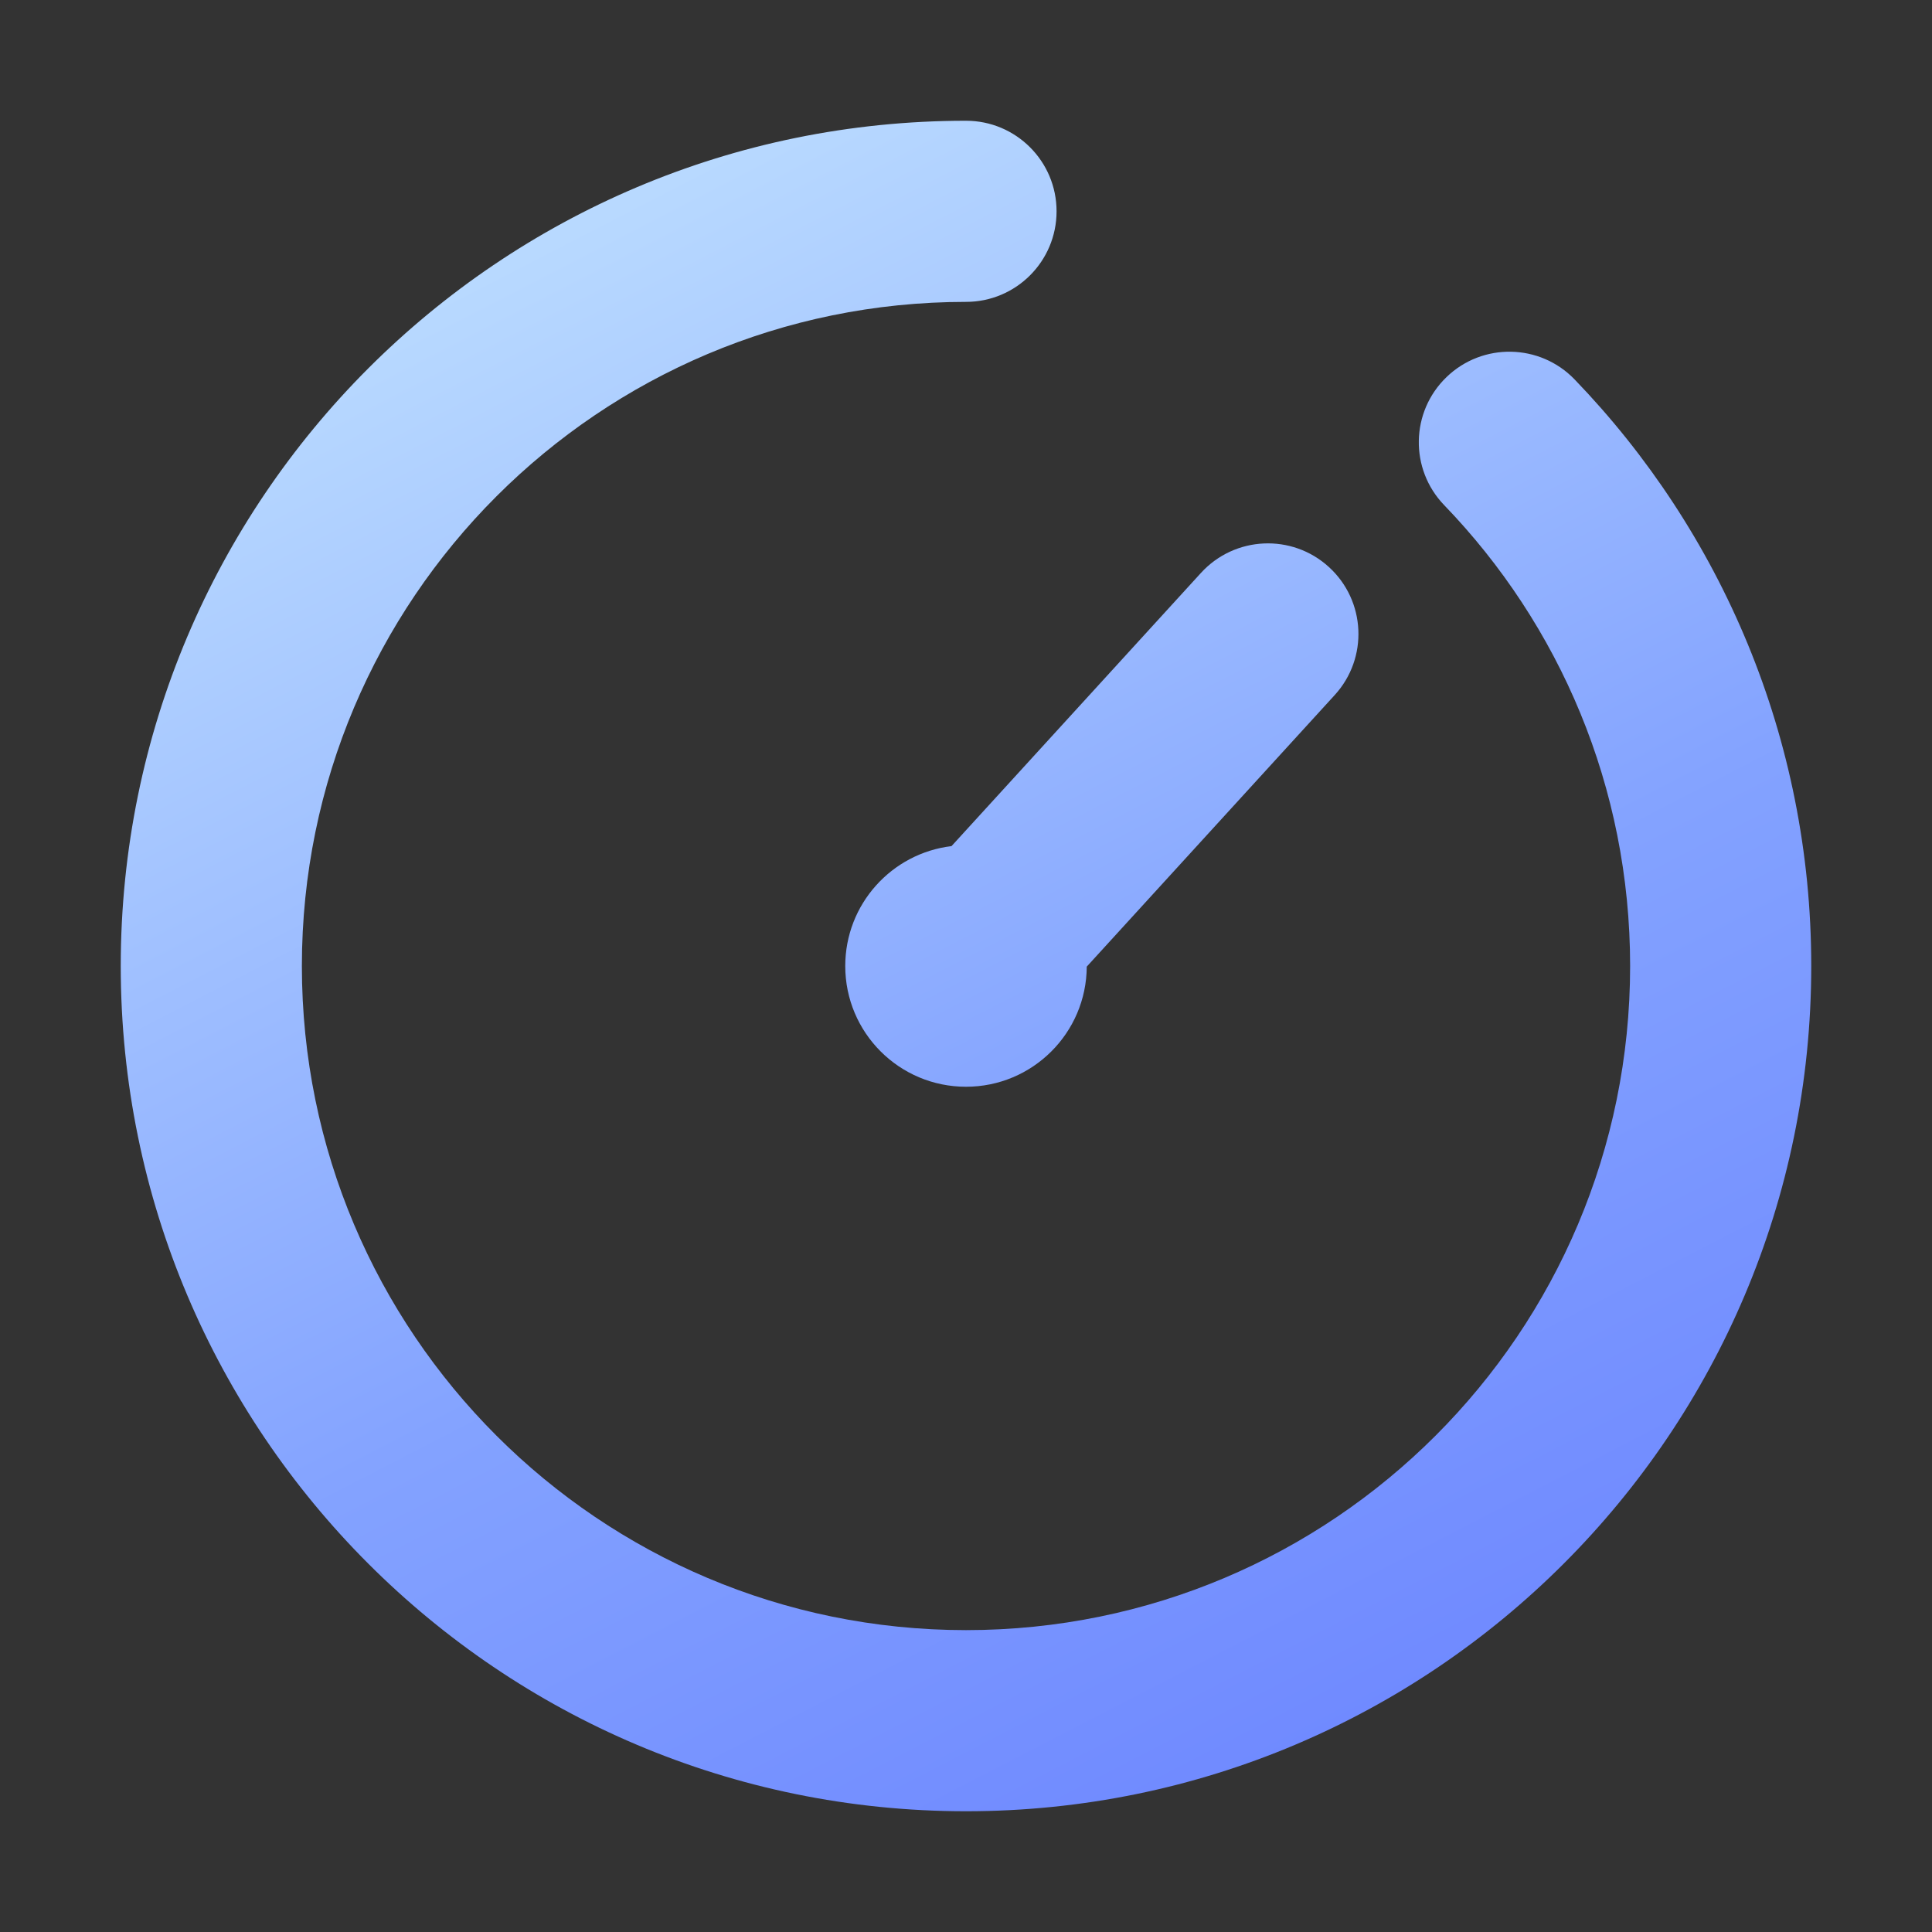
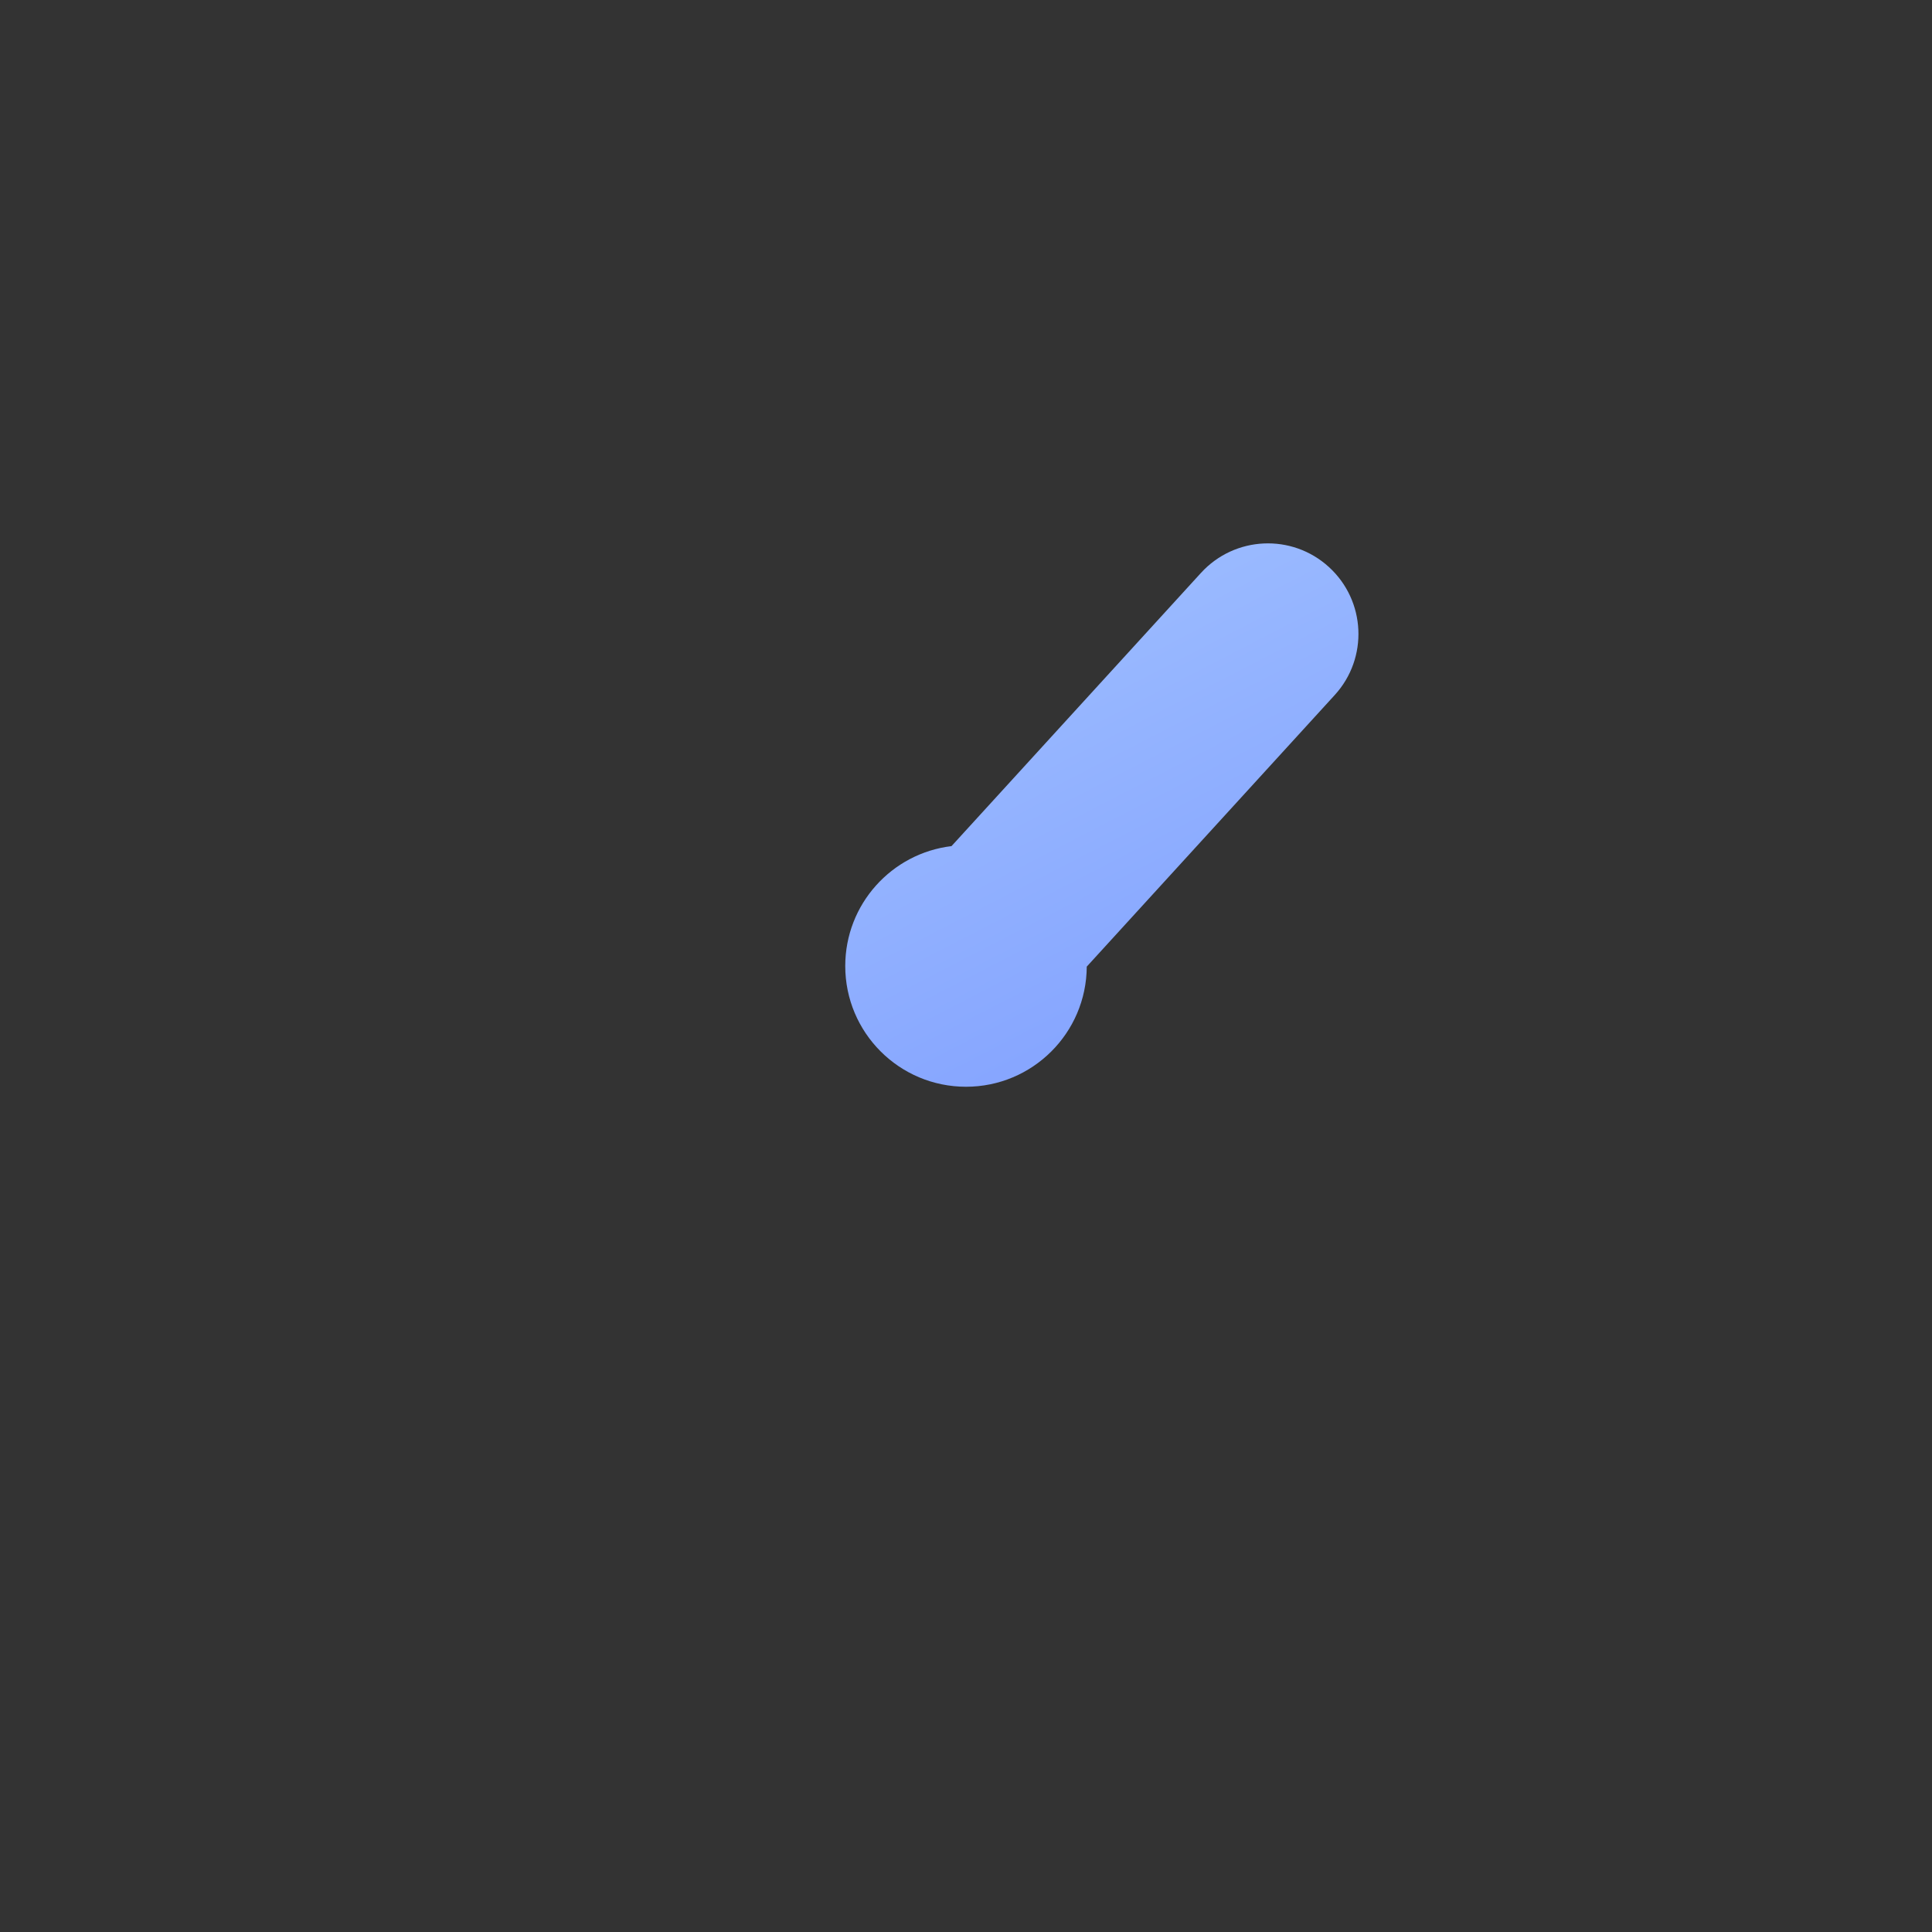
<svg xmlns="http://www.w3.org/2000/svg" width="40" height="40" viewBox="0 0 40 40" fill="none">
  <rect x="0" y="0" width="40" height="40" fill="#333333" stroke="none" />
-   <path d="M20 6.25C12.406 6.25 6.25 12.406 6.25 20C6.25 27.594 12.406 33.75 20 33.75C27.594 33.75 33.75 27.594 33.75 20C33.75 16.293 32.286 12.932 29.9 10.458C29.181 9.712 29.203 8.525 29.949 7.807C30.694 7.088 31.881 7.11 32.6 7.855C35.632 11.001 37.5 15.284 37.5 20C37.5 29.665 29.665 37.5 20 37.5C10.335 37.5 2.5 29.665 2.5 20C2.5 10.335 10.335 2.5 20 2.5C21.035 2.5 21.875 3.339 21.875 4.375C21.875 5.411 21.035 6.25 20 6.25Z" fill="url(#paint0_linear_3443_47296)" />
  <path d="M22.5 20.013C22.493 21.388 21.376 22.5 20 22.5C18.619 22.5 17.5 21.381 17.5 20C17.5 18.721 18.461 17.666 19.7 17.518L24.865 11.861C25.564 11.096 26.75 11.042 27.514 11.74C28.279 12.439 28.333 13.624 27.635 14.389L22.5 20.013Z" fill="url(#paint1_linear_3443_47296)" />
  <defs>
    <linearGradient id="paint0_linear_3443_47296" x1="6.021" y1="-4.358" x2="37.18" y2="56.058" gradientUnits="userSpaceOnUse">
      <stop stop-color="#D3F5FF" />
      <stop offset="0.47" stop-color="#83A2FF" />
      <stop offset="1" stop-color="#5163FF" />
    </linearGradient>
    <linearGradient id="paint1_linear_3443_47296" x1="6.021" y1="-4.358" x2="37.18" y2="56.058" gradientUnits="userSpaceOnUse">
      <stop stop-color="#D3F5FF" />
      <stop offset="0.47" stop-color="#83A2FF" />
      <stop offset="1" stop-color="#5163FF" />
    </linearGradient>
  </defs>
</svg>